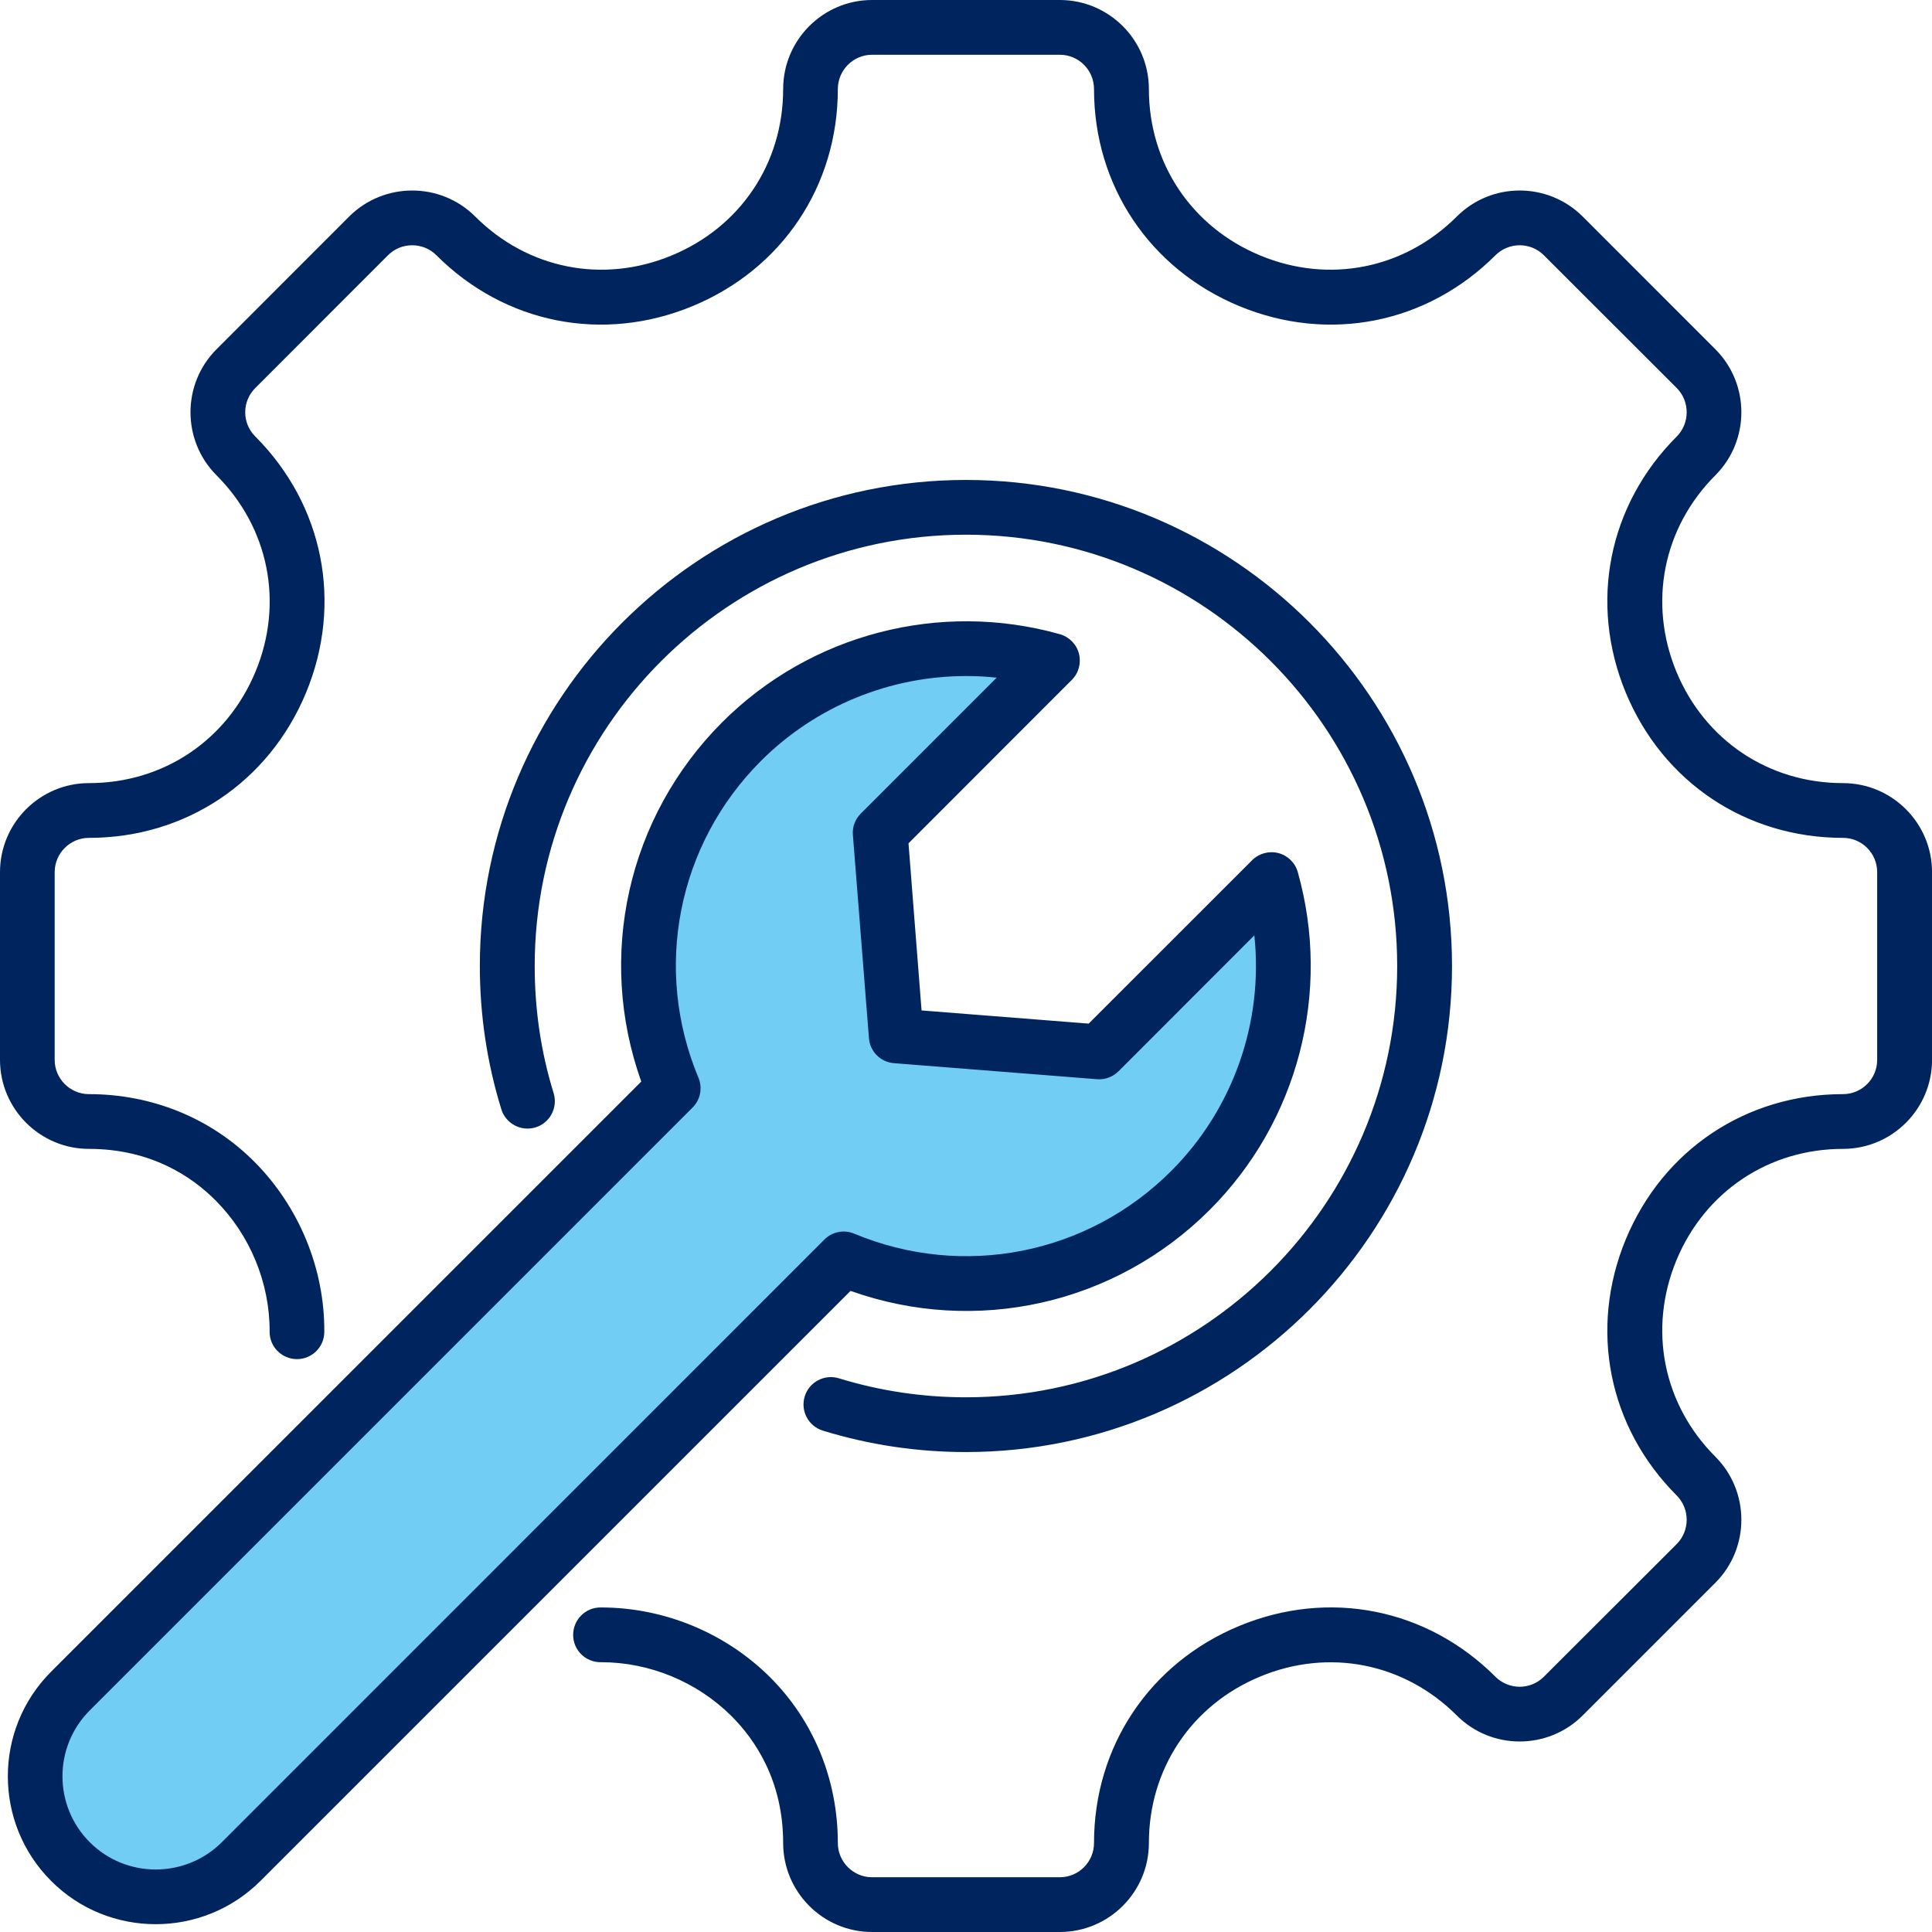
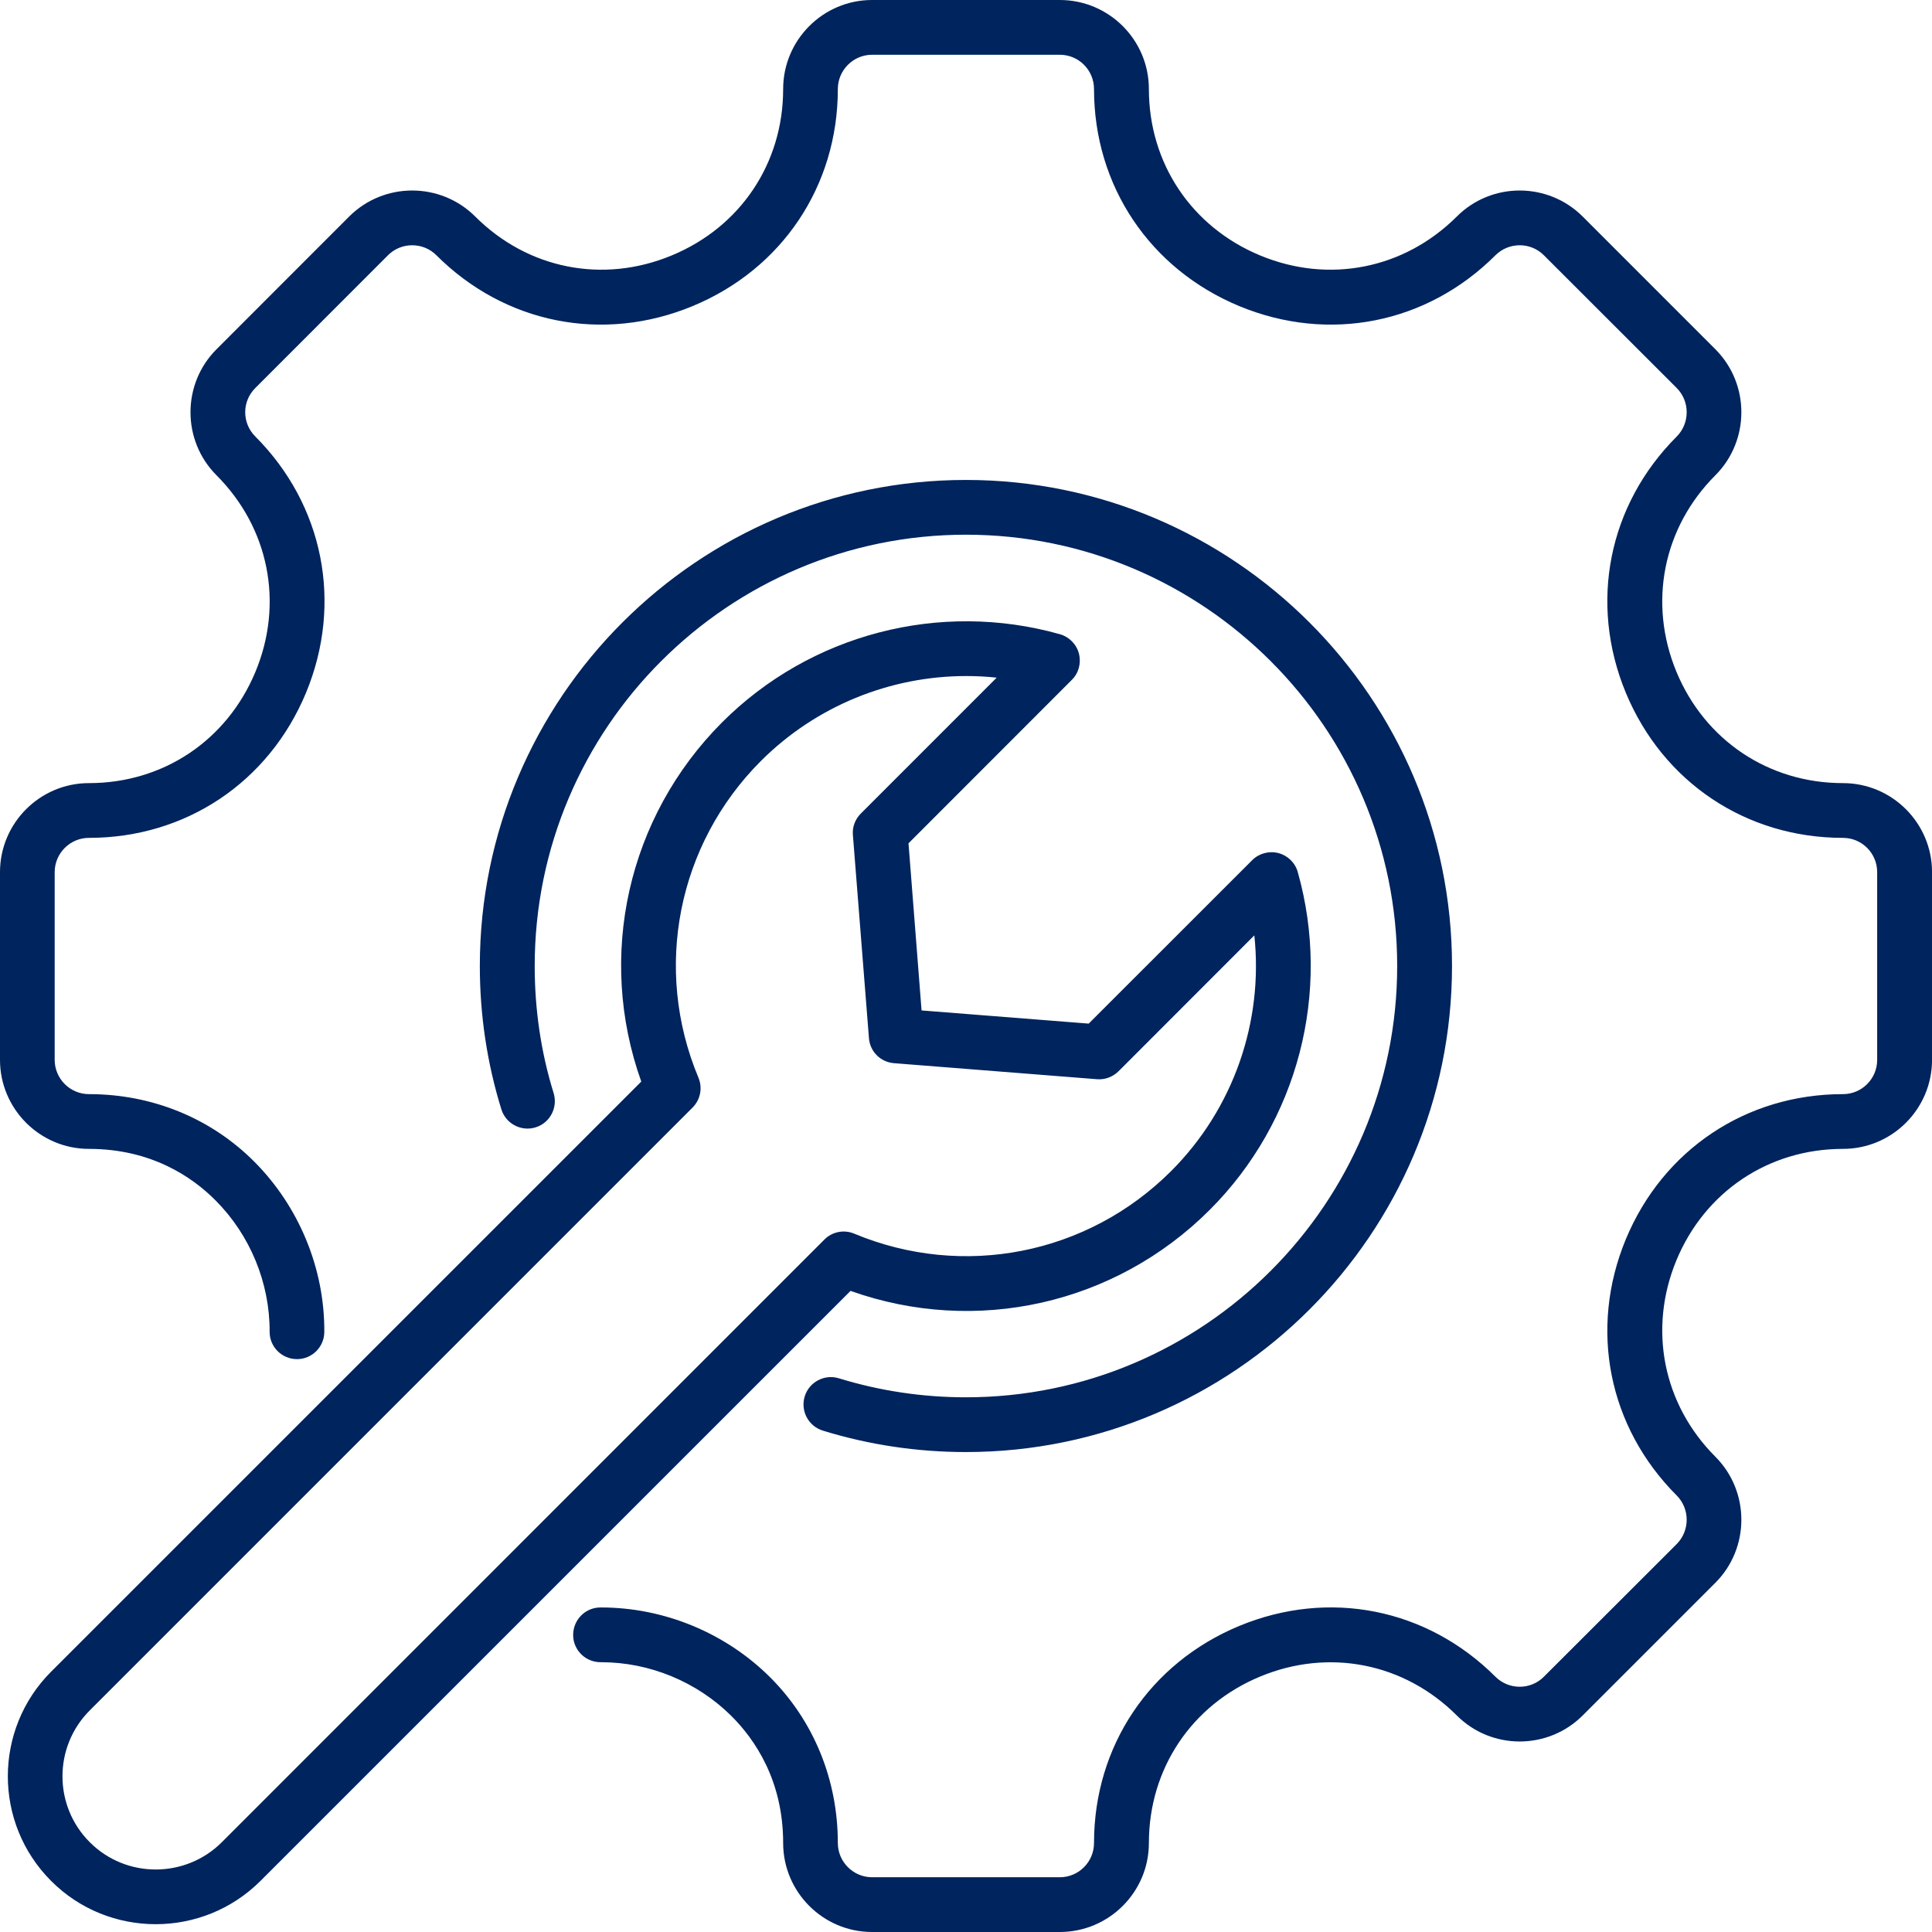
<svg xmlns="http://www.w3.org/2000/svg" width="50" height="50" viewBox="0 0 50 50" fill="none">
-   <path fill-rule="evenodd" clip-rule="evenodd" d="M17.705 28.452C17.821 28.337 17.86 28.163 17.797 28.011C17.199 26.582 17.035 25.007 17.334 23.486C17.634 21.965 18.381 20.575 19.477 19.479C20.945 18.011 22.936 17.192 25.008 17.192C25.281 17.192 25.555 17.206 25.827 17.236L26.456 17.304L22.493 21.269C22.41 21.352 22.365 21.466 22.376 21.583L22.791 26.843C22.804 27.041 22.963 27.197 23.16 27.212L28.414 27.627C28.533 27.637 28.648 27.594 28.732 27.51L32.697 23.543L32.764 24.175C33.014 26.515 32.19 28.856 30.524 30.521C29.427 31.618 28.036 32.366 26.513 32.667C24.994 32.967 23.419 32.804 21.99 32.207C21.842 32.146 21.665 32.178 21.551 32.294L5.955 47.892C4.895 48.951 3.169 48.952 2.11 47.892C1.049 46.831 1.049 45.111 2.11 44.05L17.705 28.452Z" fill="#72CDF4" />
  <path fill-rule="evenodd" clip-rule="evenodd" d="M22.107 31.927C24.927 33.103 28.147 32.468 30.309 30.307C31.924 28.692 32.7 26.439 32.462 24.207L28.947 27.725C28.799 27.87 28.599 27.947 28.39 27.93L23.136 27.515C22.788 27.488 22.512 27.212 22.488 26.864L22.073 21.611C22.054 21.404 22.131 21.201 22.278 21.055L25.794 17.538C25.532 17.509 25.27 17.496 25.008 17.496C23.04 17.496 21.121 18.267 19.692 19.694C17.534 21.854 16.896 25.073 18.077 27.894C18.187 28.159 18.125 28.465 17.92 28.667L2.324 44.264C1.381 45.206 1.381 46.736 2.324 47.677C3.263 48.618 4.797 48.617 5.74 47.677L21.335 32.08C21.535 31.876 21.845 31.816 22.107 31.927ZM22.012 33.408L6.74 48.679C5.992 49.425 5.011 49.798 4.03 49.798C3.048 49.798 2.067 49.425 1.324 48.679C-0.171 47.185 -0.171 44.756 1.324 43.262L16.596 27.991C15.438 24.75 16.238 21.146 18.691 18.691C20.973 16.41 24.322 15.537 27.432 16.414C27.67 16.482 27.861 16.673 27.923 16.917C27.985 17.16 27.918 17.419 27.737 17.597L23.512 21.825L23.85 26.15L28.175 26.491L32.405 22.263C32.581 22.085 32.843 22.015 33.086 22.078C33.329 22.142 33.52 22.329 33.587 22.572C34.463 25.68 33.591 29.028 31.31 31.309C28.856 33.764 25.251 34.563 22.012 33.408ZM24.998 13.838C18.844 13.838 13.838 18.845 13.838 25C13.838 26.122 13.999 27.229 14.328 28.29C14.442 28.665 14.233 29.062 13.861 29.176C13.49 29.292 13.09 29.082 12.975 28.709C12.604 27.511 12.418 26.263 12.418 25C12.418 18.064 18.063 12.421 24.998 12.421C31.934 12.421 37.578 18.064 37.578 25C37.578 31.936 31.934 37.579 24.998 37.579C23.736 37.579 22.493 37.393 21.297 37.025C20.921 36.91 20.711 36.513 20.826 36.139C20.94 35.765 21.34 35.555 21.712 35.671C22.774 35.997 23.879 36.162 24.998 36.162C31.152 36.162 36.159 31.155 36.159 25C36.159 18.845 31.152 13.838 24.998 13.838ZM50.001 22.571V27.429C50.001 28.7 48.967 29.733 47.696 29.733C45.776 29.733 44.123 30.838 43.385 32.617C42.651 34.395 43.037 36.343 44.395 37.701C45.29 38.6 45.29 40.062 44.395 40.961L40.96 44.396C40.06 45.294 38.597 45.294 37.702 44.396C36.34 43.037 34.392 42.651 32.615 43.388C30.838 44.124 29.733 45.775 29.733 47.697C29.733 48.967 28.699 50 27.427 50H22.569C21.302 50 20.268 48.967 20.268 47.697C20.268 46.082 19.539 45.019 18.93 44.411C18.039 43.526 16.814 43.018 15.562 43.018C15.552 43.018 15.547 43.018 15.543 43.018C15.152 43.018 14.833 42.703 14.833 42.313C14.833 41.921 15.147 41.602 15.538 41.601H15.557C17.186 41.601 18.777 42.259 19.93 43.407C21.059 44.535 21.683 46.058 21.683 47.696C21.683 48.185 22.083 48.583 22.569 48.583H27.427C27.918 48.583 28.313 48.185 28.313 47.696C28.313 45.191 29.757 43.039 32.072 42.079C34.392 41.119 36.93 41.623 38.702 43.394C39.05 43.74 39.612 43.739 39.955 43.394L43.394 39.959C43.737 39.612 43.737 39.05 43.394 38.704C41.622 36.932 41.117 34.392 42.075 32.074C43.037 29.756 45.19 28.316 47.696 28.316C48.186 28.316 48.581 27.918 48.581 27.429V22.571C48.581 22.082 48.186 21.684 47.696 21.684C45.19 21.684 43.037 20.244 42.075 17.926C41.117 15.608 41.622 13.068 43.394 11.297C43.737 10.95 43.737 10.388 43.394 10.042L39.955 6.606C39.612 6.261 39.05 6.261 38.702 6.606C36.93 8.378 34.392 8.882 32.072 7.922C29.757 6.961 28.313 4.808 28.313 2.305C28.313 1.815 27.918 1.417 27.427 1.417H22.569C22.083 1.417 21.683 1.815 21.683 2.305C21.683 4.808 20.244 6.961 17.924 7.922C15.605 8.882 13.066 8.378 11.294 6.606C10.951 6.261 10.384 6.261 10.041 6.606L6.607 10.042C6.259 10.388 6.259 10.95 6.607 11.296C8.374 13.068 8.879 15.608 7.921 17.926C6.959 20.244 4.806 21.684 2.301 21.684C1.815 21.684 1.415 22.082 1.415 22.571V27.429C1.415 27.918 1.815 28.316 2.301 28.316C3.939 28.316 5.463 28.939 6.588 30.071C7.74 31.23 8.403 32.833 8.393 34.468C8.393 34.859 8.074 35.174 7.688 35.174C7.683 35.174 7.683 35.174 7.683 35.174C7.293 35.173 6.974 34.854 6.978 34.463C6.983 33.201 6.473 31.965 5.583 31.071C4.978 30.46 3.915 29.733 2.301 29.733C1.034 29.733 0 28.699 0 27.429V22.571C0 21.3 1.034 20.267 2.301 20.267C4.225 20.267 5.873 19.162 6.612 17.384C7.35 15.605 6.959 13.657 5.602 12.299C4.706 11.4 4.706 9.938 5.602 9.04L9.036 5.604C9.936 4.706 11.399 4.706 12.299 5.604C13.657 6.962 15.605 7.349 17.381 6.612C19.163 5.876 20.268 4.225 20.268 2.305C20.268 1.033 21.302 0 22.569 0H27.427C28.699 0 29.733 1.033 29.733 2.305C29.733 4.225 30.838 5.876 32.615 6.612C34.392 7.349 36.34 6.962 37.702 5.604C38.598 4.706 40.06 4.706 40.96 5.604L44.395 9.04C45.29 9.938 45.29 11.4 44.395 12.299C43.037 13.657 42.651 15.605 43.385 17.384C44.123 19.162 45.776 20.267 47.696 20.267C48.967 20.267 50.001 21.301 50.001 22.571Z" fill="#00245D" />
</svg>